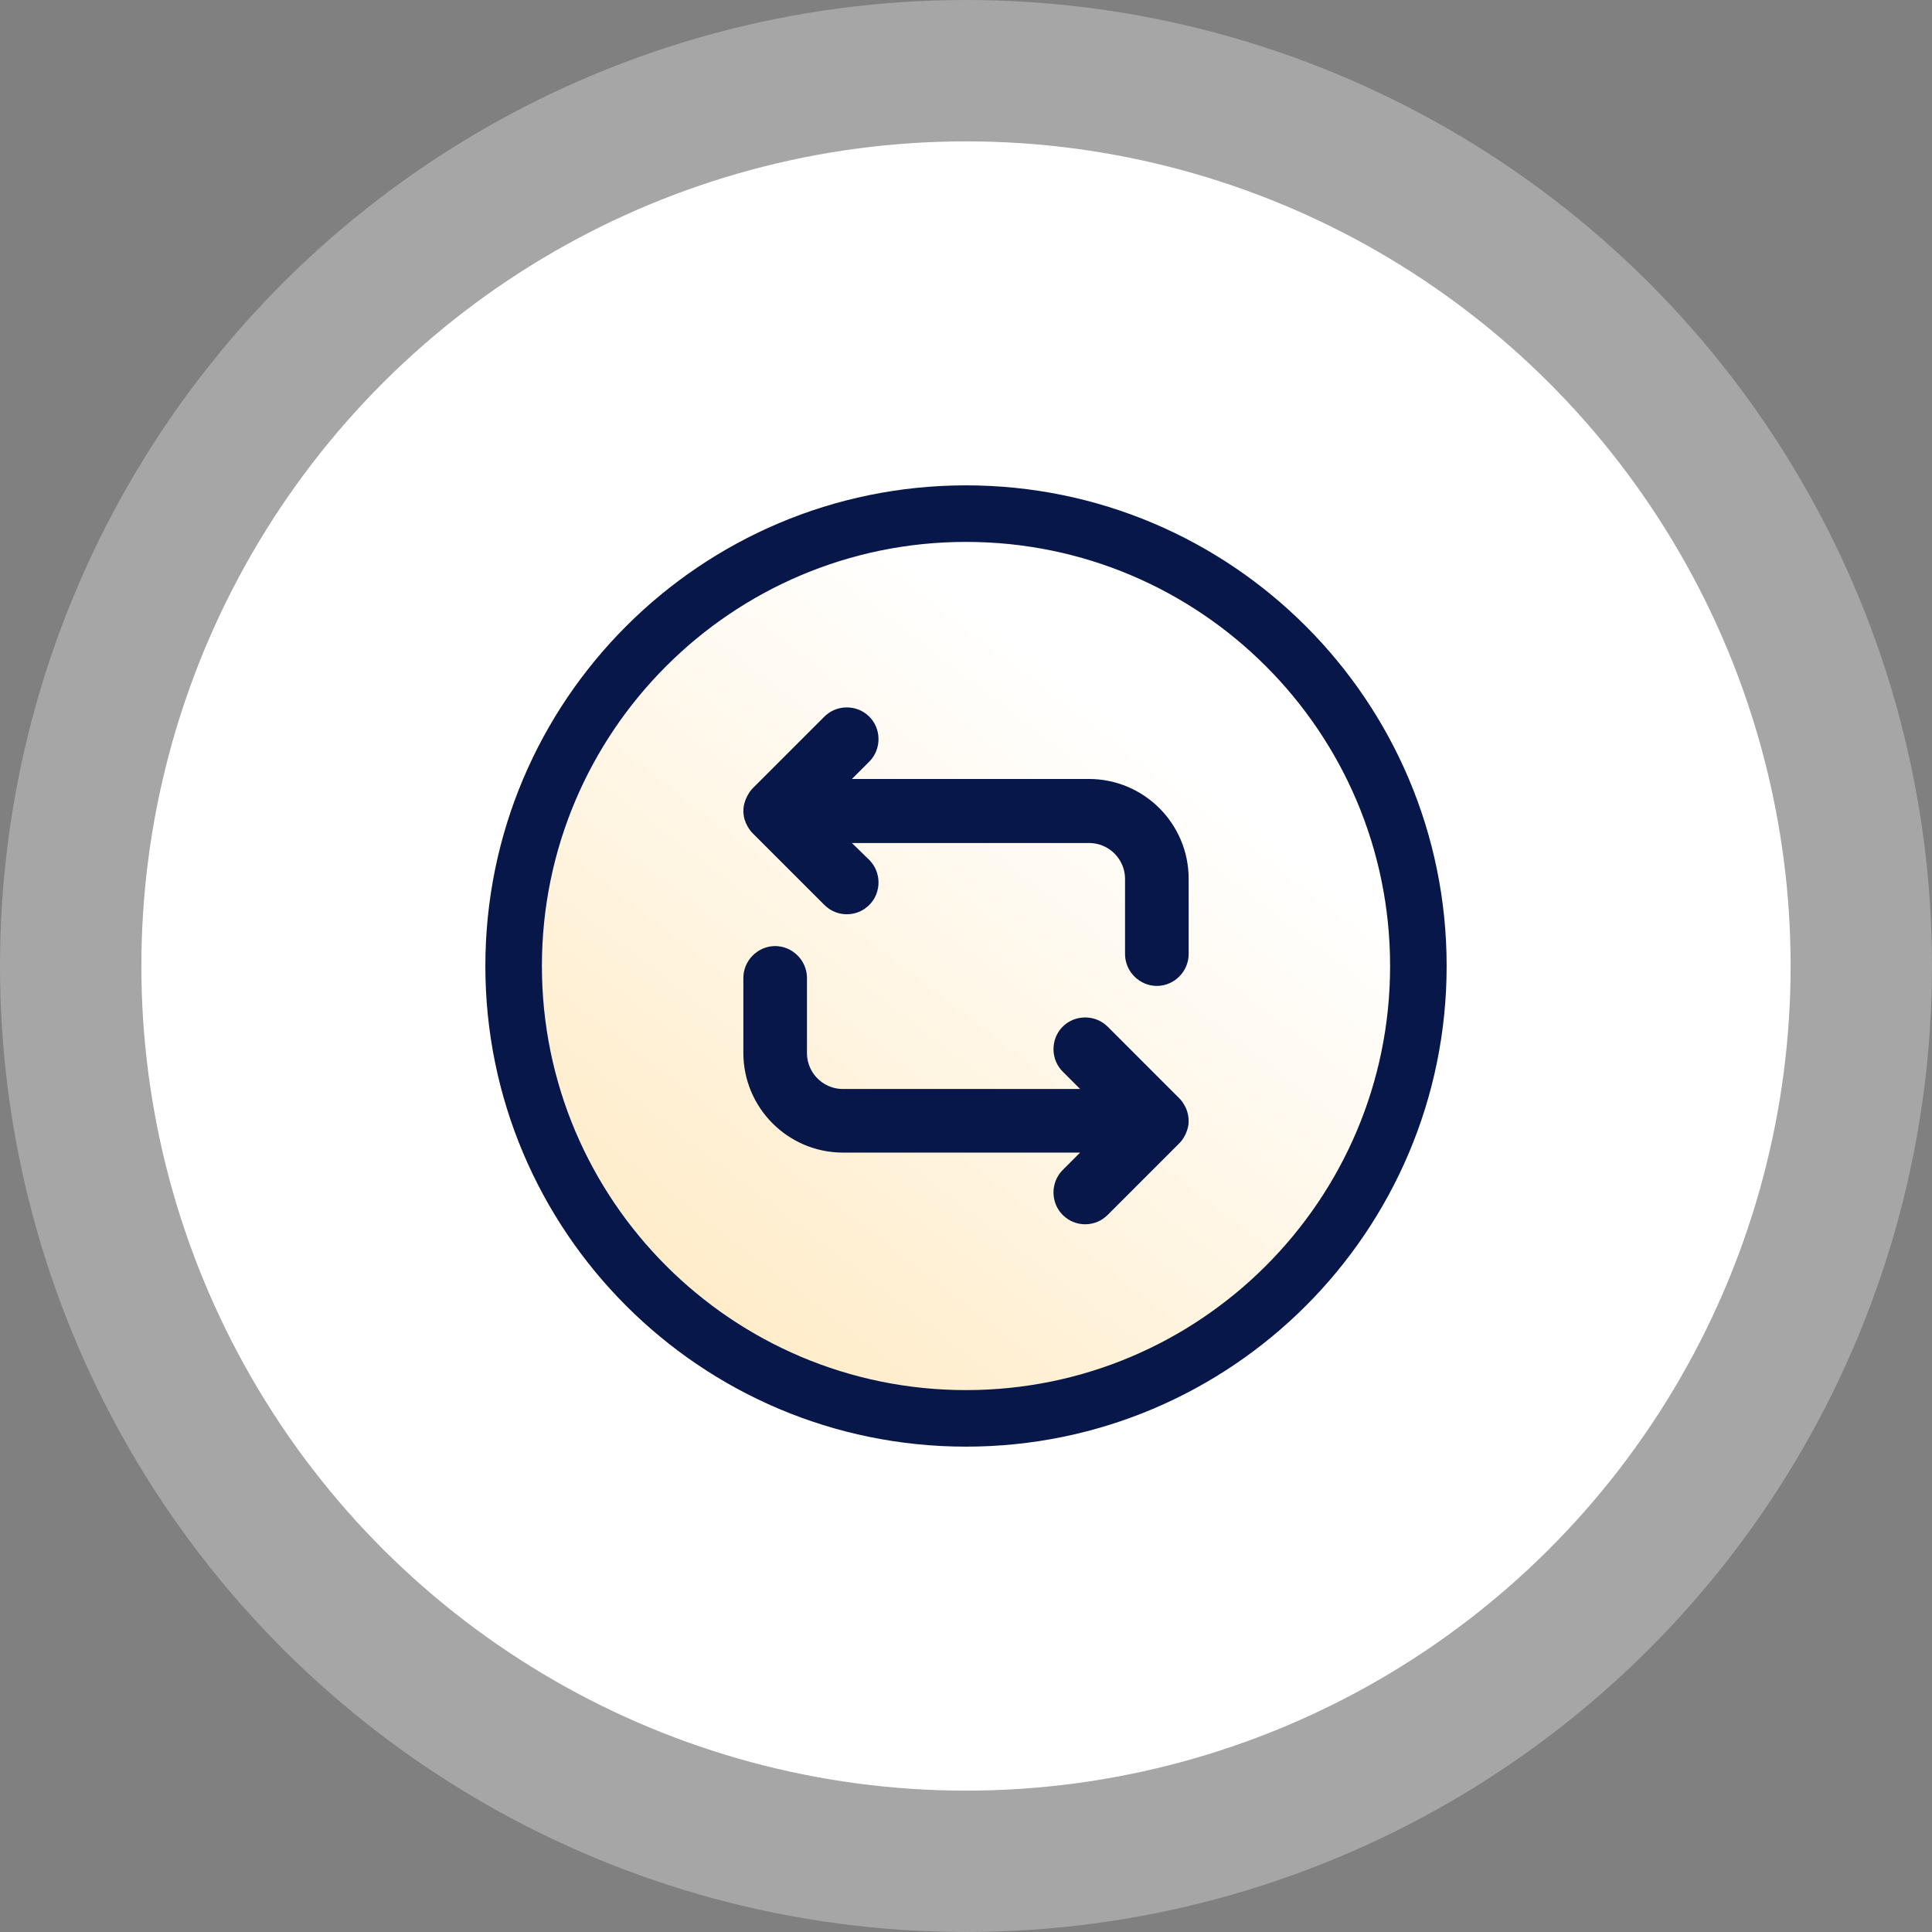
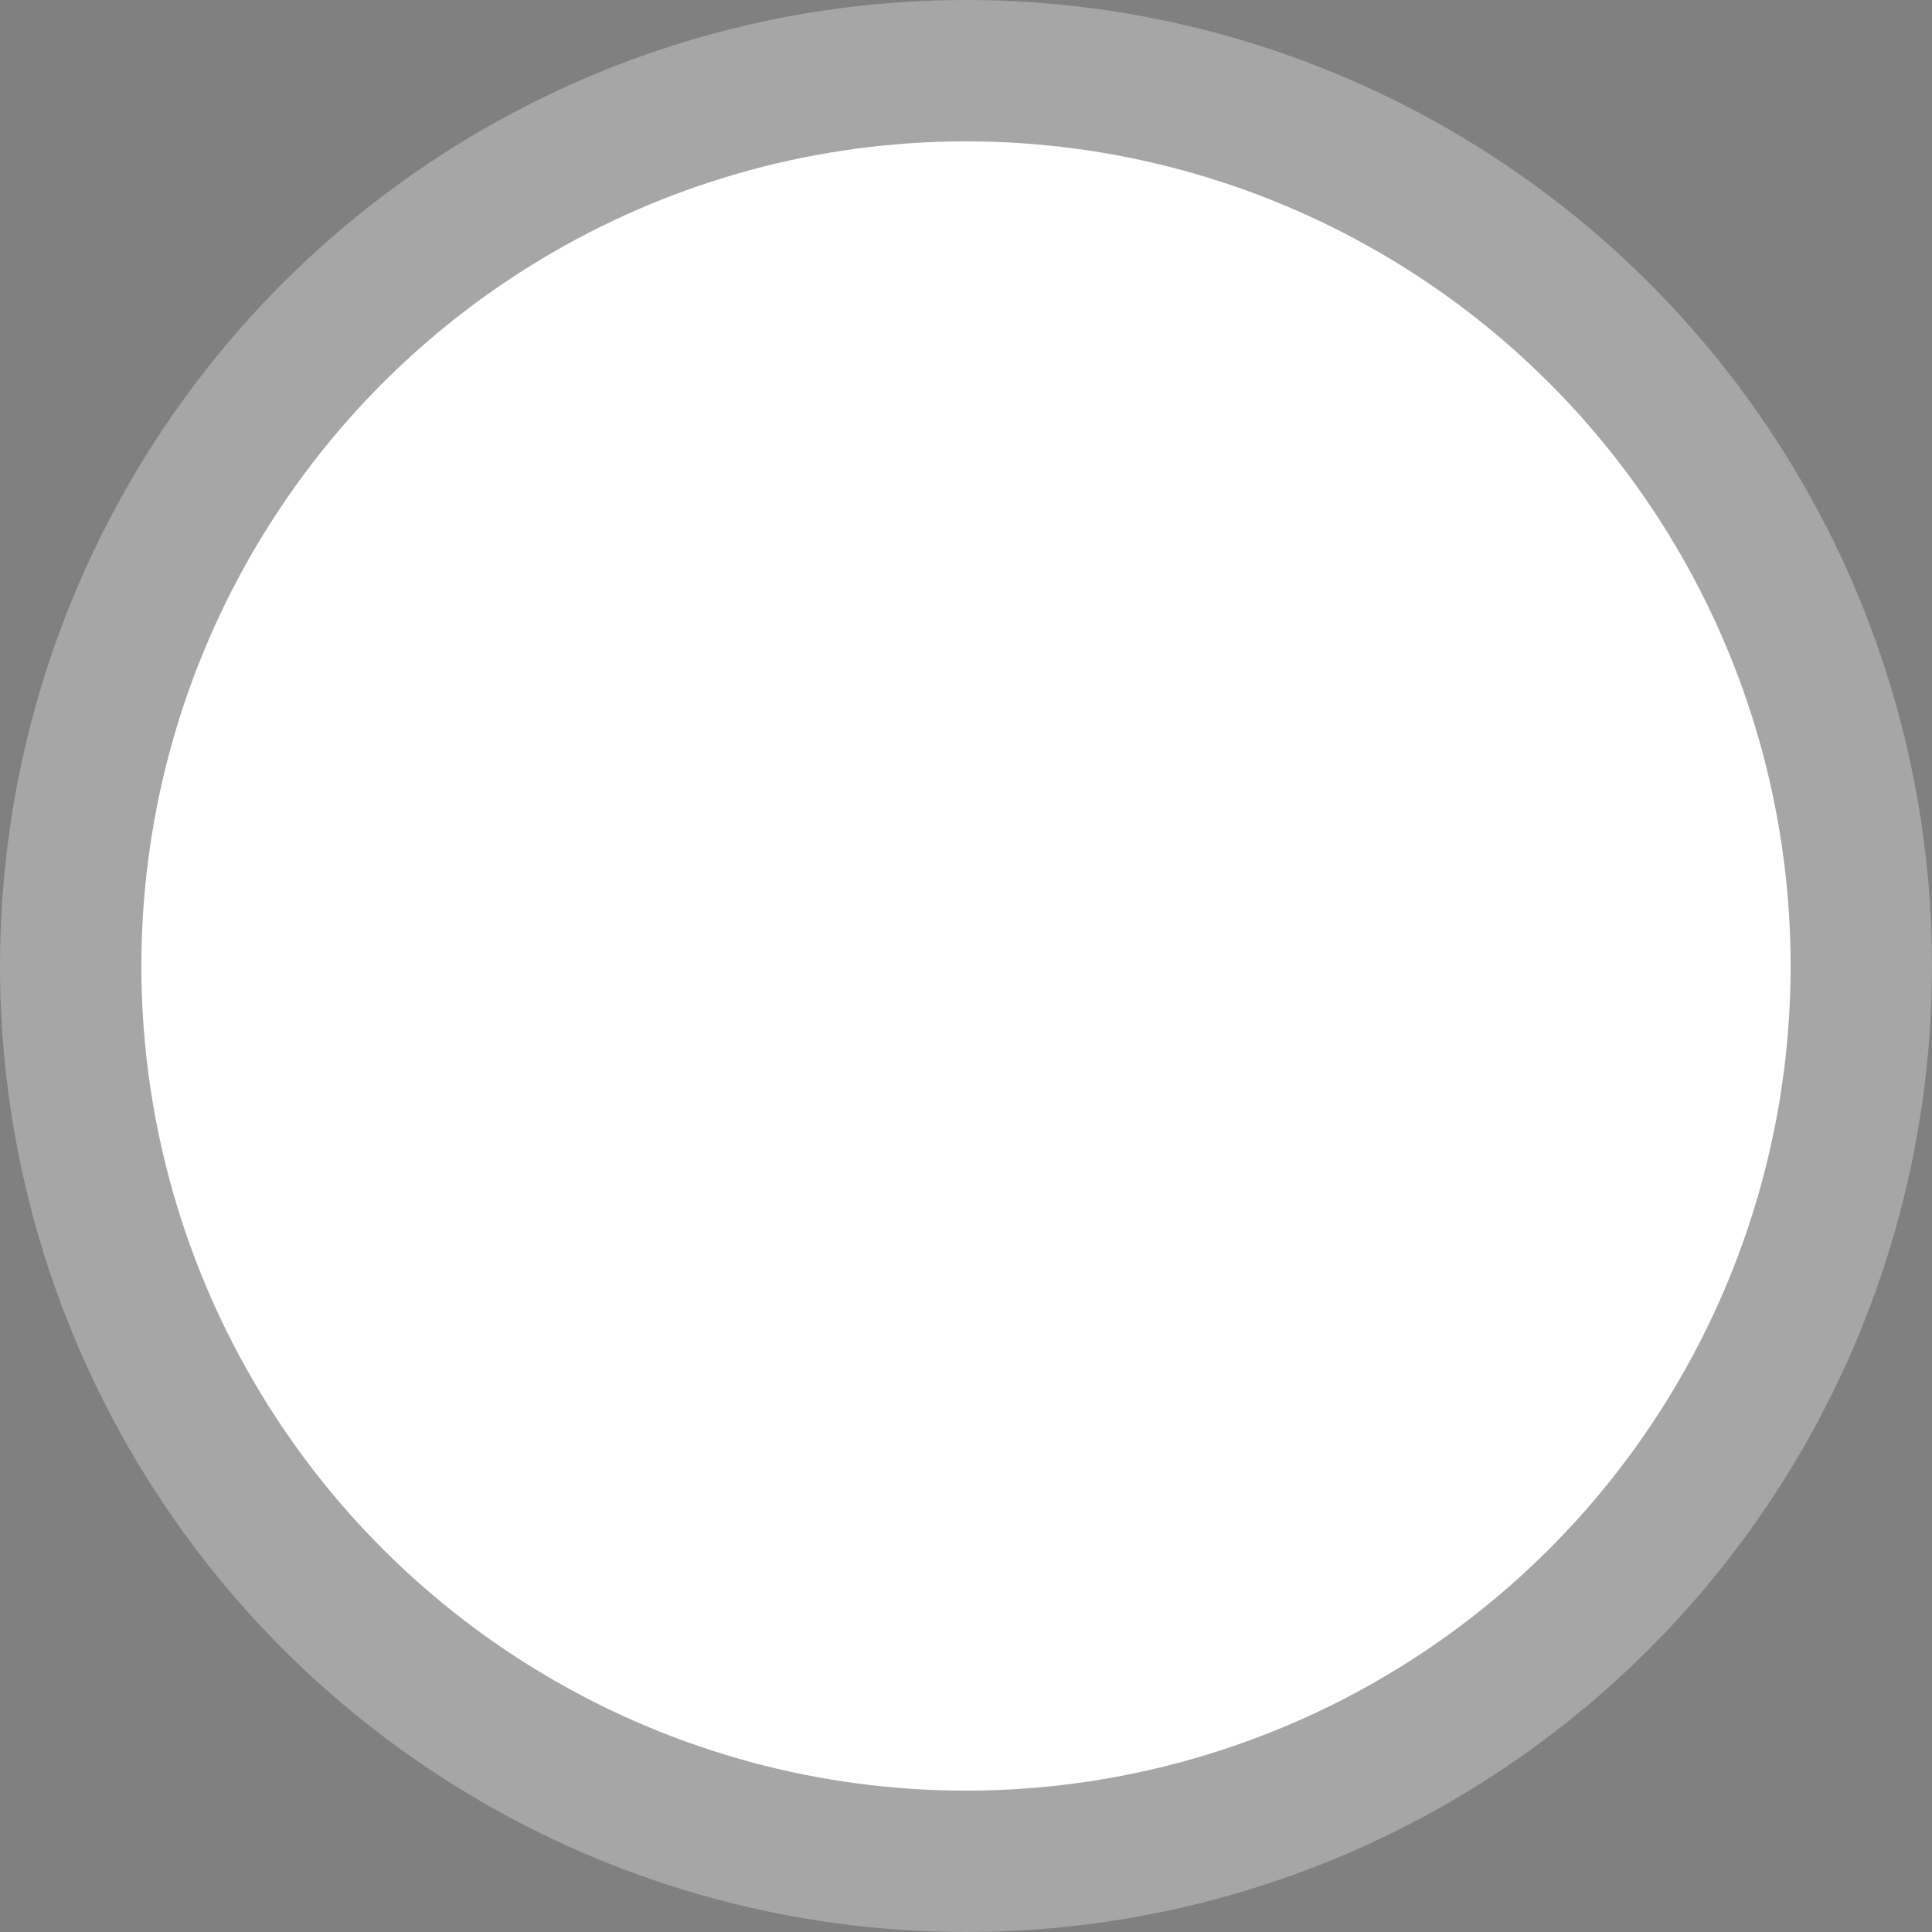
<svg xmlns="http://www.w3.org/2000/svg" width="82" height="82" viewBox="0 0 82 82" fill="none">
  <rect x="0" y="0" width="82" height="82" fill="#808080" stroke="none" />
  <circle cx="41" cy="41" r="35" transform="rotate(90 41 41)" fill="white" stroke="white" stroke-opacity="0.3" stroke-width="12" />
-   <path d="M46.691 49.769C47.034 49.425 47.136 48.909 46.951 48.461C46.765 48.012 46.327 47.72 45.842 47.72H35.78C34.106 47.72 32.75 46.353 32.75 44.69V41.504C32.75 41.473 32.763 41.435 32.797 41.401C32.831 41.367 32.869 41.354 32.9 41.354C32.931 41.354 32.969 41.367 33.003 41.401C33.038 41.435 33.05 41.473 33.05 41.504V44.69C33.05 46.199 34.271 47.42 35.78 47.42H45.842C46.327 47.42 46.765 47.128 46.951 46.679C47.136 46.231 47.034 45.715 46.691 45.371L45.953 44.633C45.93 44.611 45.913 44.575 45.913 44.528C45.913 44.48 45.93 44.445 45.953 44.422C45.975 44.4 46.011 44.383 46.058 44.383C46.105 44.383 46.141 44.4 46.163 44.422L49.206 47.465C49.207 47.466 49.21 47.469 49.215 47.477C49.22 47.484 49.228 47.498 49.239 47.522C49.257 47.57 49.248 47.599 49.245 47.605C49.231 47.637 49.221 47.654 49.215 47.663C49.21 47.671 49.207 47.674 49.206 47.675L46.163 50.718C46.143 50.738 46.127 50.747 46.114 50.752C46.1 50.758 46.081 50.762 46.058 50.762C46.035 50.762 46.016 50.758 46.002 50.752C45.989 50.747 45.973 50.738 45.953 50.718C45.93 50.695 45.913 50.66 45.913 50.612C45.913 50.565 45.93 50.529 45.953 50.507L46.691 49.769ZM35.32 36.639L36.05 37.351C36.071 37.374 36.087 37.408 36.087 37.454C36.087 37.502 36.07 37.537 36.047 37.559C36.027 37.58 36.011 37.589 35.998 37.594C35.984 37.6 35.965 37.604 35.942 37.604C35.919 37.604 35.9 37.6 35.886 37.594C35.873 37.589 35.857 37.58 35.837 37.559L32.794 34.517C32.793 34.516 32.79 34.513 32.785 34.505C32.779 34.496 32.769 34.479 32.755 34.447C32.753 34.442 32.75 34.433 32.75 34.421C32.75 34.409 32.753 34.4 32.755 34.395C32.776 34.346 32.792 34.317 32.803 34.3C32.804 34.298 32.805 34.297 32.806 34.295L35.837 31.265C35.859 31.242 35.895 31.224 35.942 31.224C35.989 31.224 36.025 31.242 36.047 31.265C36.07 31.287 36.087 31.323 36.087 31.37C36.087 31.418 36.07 31.453 36.047 31.476L35.309 32.214C34.966 32.557 34.864 33.073 35.049 33.521C35.235 33.97 35.673 34.262 36.158 34.262H46.22C47.894 34.262 49.25 35.629 49.25 37.292V40.496C49.25 40.527 49.237 40.565 49.203 40.599C49.169 40.633 49.131 40.646 49.1 40.646C49.069 40.646 49.031 40.633 48.997 40.599C48.962 40.565 48.95 40.527 48.95 40.496V37.31C48.95 35.801 47.729 34.58 46.22 34.58H36.158C35.67 34.58 35.23 34.876 35.047 35.328C34.862 35.78 34.971 36.298 35.32 36.639ZM41 21.8C30.401 21.8 21.8 30.401 21.8 41C21.8 51.599 30.401 60.2 41 60.2C51.599 60.2 60.2 51.599 60.2 41C60.2 30.401 51.599 21.8 41 21.8Z" fill="url(#paint0_linear_16009_17154)" stroke="#071749" stroke-width="2.4" stroke-linecap="round" stroke-linejoin="round" />
  <defs>
    <linearGradient id="paint0_linear_16009_17154" x1="49.937" y1="32.497" x2="26.157" y2="63.47" gradientUnits="userSpaceOnUse">
      <stop stop-color="white" />
      <stop offset="1" stop-color="#FFE7BA" />
    </linearGradient>
  </defs>
</svg>